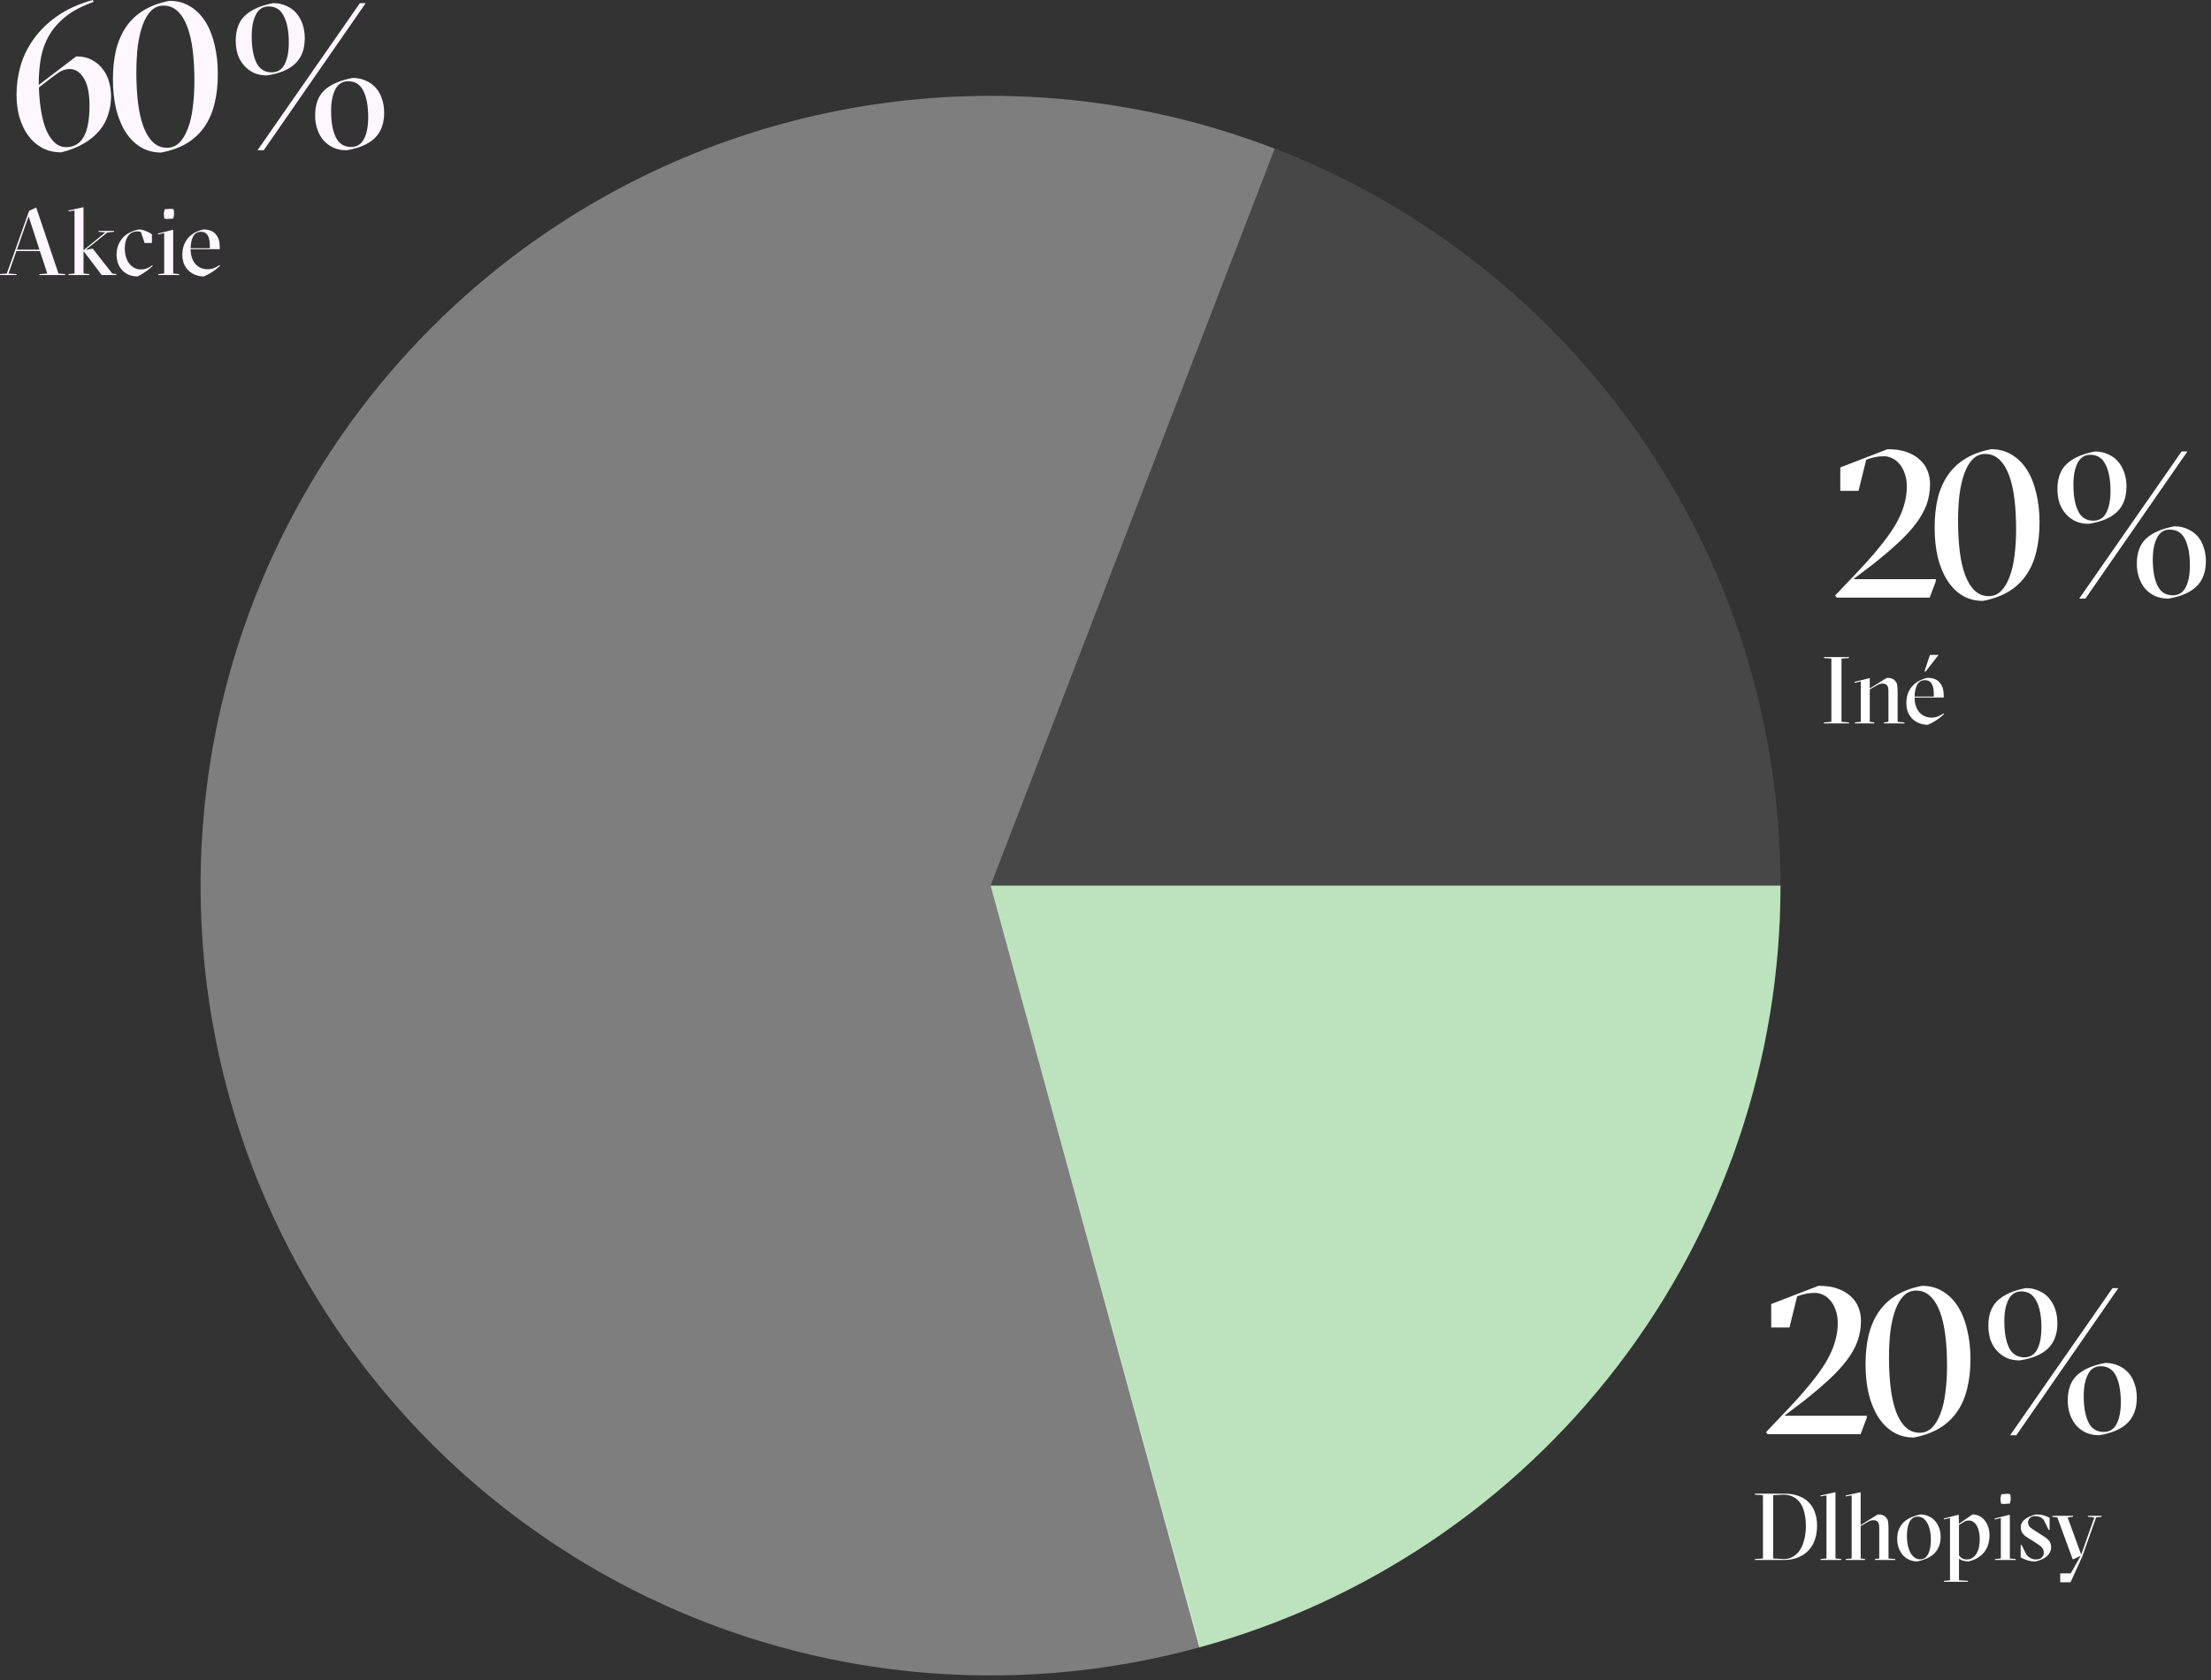
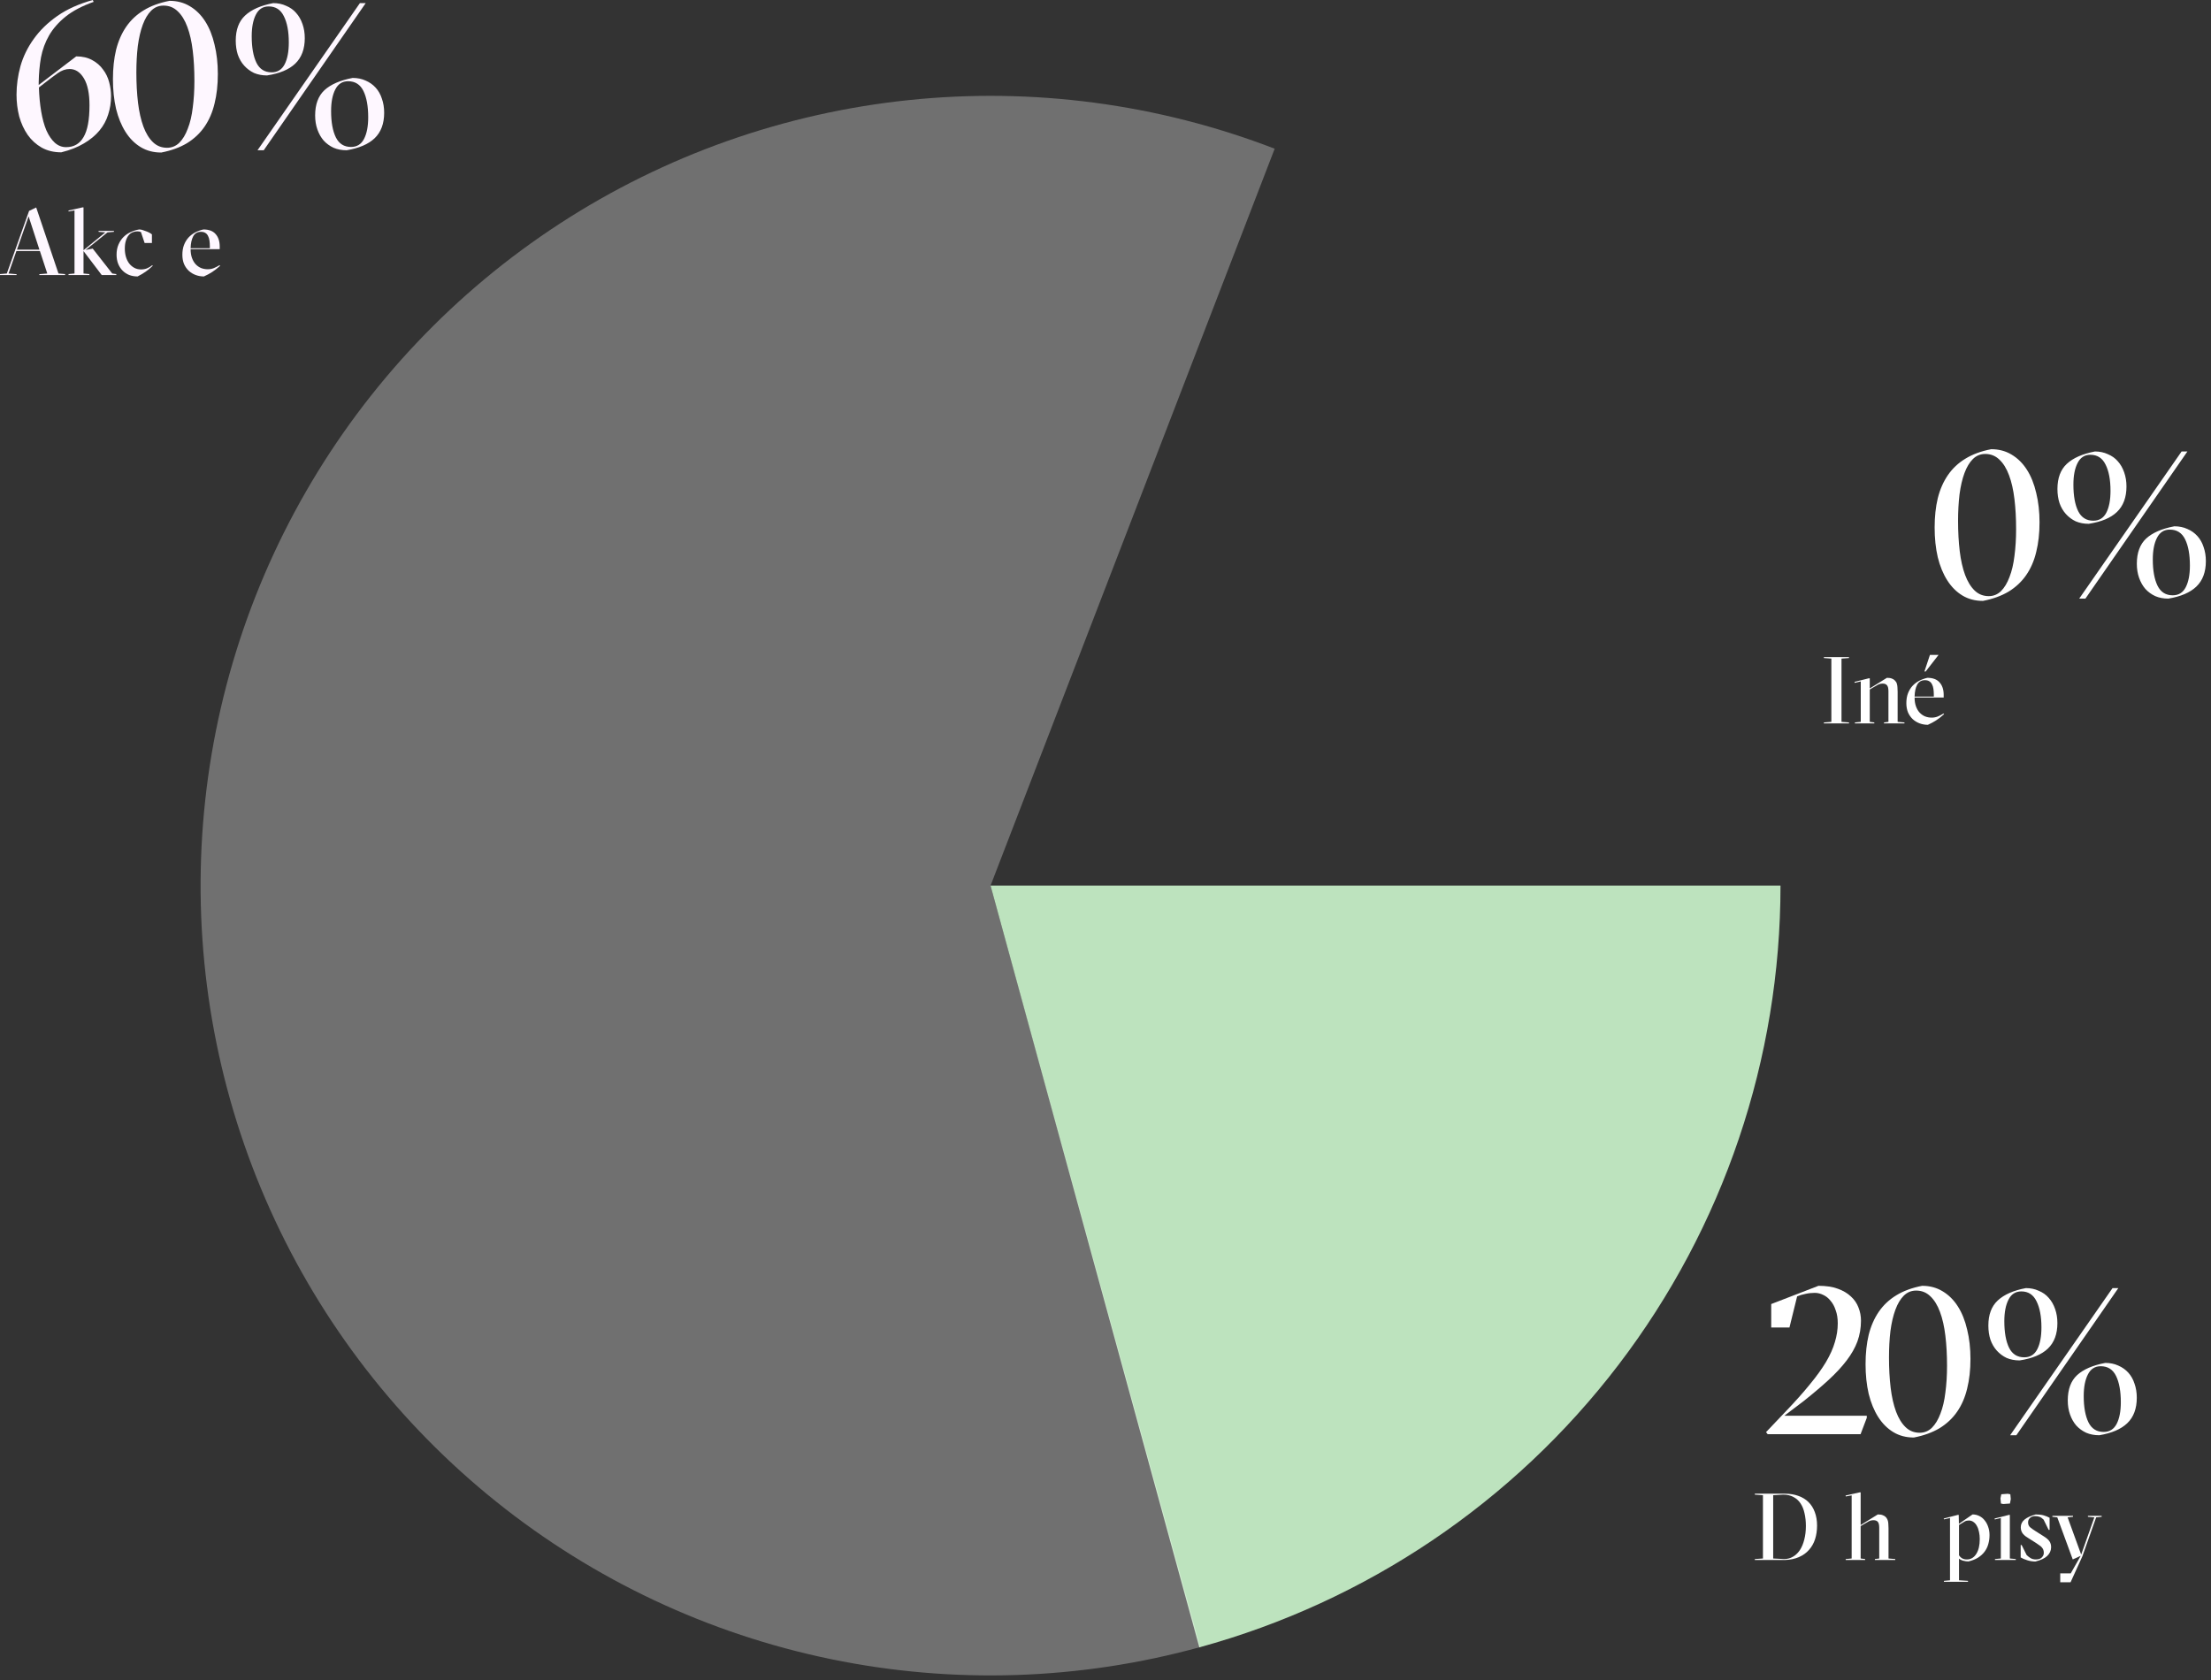
<svg xmlns="http://www.w3.org/2000/svg" width="246" height="187" viewBox="0 0 246 187" fill="none">
  <rect x="0" y="0" width="246" height="187" fill="#333333" stroke="none" />
  <path d="M198.522 157.554H207.702V157.784L207.01 159.606H196.677L196.493 159.376L198.73 157.023C199.76 155.947 200.637 154.963 201.359 154.071C202.097 153.179 202.697 152.349 203.158 151.58C203.62 150.796 203.95 150.058 204.15 149.366C204.365 148.658 204.473 147.959 204.473 147.267C204.473 146.713 204.396 146.229 204.242 145.814C204.104 145.383 203.912 145.03 203.666 144.753C203.435 144.461 203.166 144.245 202.858 144.107C202.551 143.953 202.236 143.876 201.913 143.876C201.559 143.876 201.213 143.915 200.875 143.992C200.552 144.053 200.244 144.146 199.952 144.269L199.099 147.728H197.069V145.122L202.328 143.092C203.174 143.092 203.889 143.2 204.473 143.415C205.073 143.63 205.565 143.923 205.949 144.292C206.333 144.645 206.61 145.053 206.779 145.514C206.964 145.975 207.056 146.46 207.056 146.967C207.056 147.782 206.925 148.551 206.664 149.274C206.403 149.981 206.003 150.688 205.465 151.395C204.942 152.087 204.281 152.802 203.481 153.54C202.697 154.263 201.774 155.047 200.713 155.893L198.522 157.554Z" fill="white" />
  <path d="M213.863 143.092C214.709 143.092 215.462 143.292 216.123 143.692C216.8 144.092 217.369 144.653 217.83 145.376C218.291 146.098 218.637 146.959 218.868 147.959C219.114 148.958 219.237 150.05 219.237 151.234C219.237 152.449 219.114 153.548 218.868 154.532C218.637 155.501 218.268 156.354 217.761 157.092C217.253 157.83 216.6 158.445 215.8 158.938C215.001 159.414 214.047 159.76 212.94 159.975C212.079 159.975 211.318 159.776 210.657 159.376C209.996 158.976 209.434 158.415 208.973 157.692C208.512 156.969 208.158 156.108 207.912 155.109C207.682 154.109 207.566 153.01 207.566 151.811C207.566 150.611 207.682 149.527 207.912 148.559C208.158 147.574 208.535 146.713 209.042 145.975C209.55 145.237 210.196 144.63 210.98 144.153C211.779 143.661 212.74 143.308 213.863 143.092ZM216.631 151.995C216.631 150.78 216.569 149.666 216.446 148.651C216.323 147.621 216.123 146.736 215.846 145.998C215.57 145.245 215.208 144.661 214.762 144.245C214.332 143.83 213.809 143.623 213.194 143.623C212.656 143.623 212.195 143.815 211.81 144.199C211.441 144.568 211.134 145.083 210.888 145.745C210.641 146.406 210.457 147.198 210.334 148.12C210.226 149.027 210.173 150.012 210.173 151.073C210.173 152.287 210.234 153.41 210.357 154.44C210.48 155.455 210.68 156.339 210.957 157.092C211.233 157.83 211.587 158.407 212.018 158.822C212.448 159.237 212.971 159.445 213.586 159.445C214.109 159.445 214.562 159.26 214.947 158.891C215.331 158.507 215.646 157.984 215.893 157.323C216.154 156.662 216.338 155.878 216.446 154.97C216.569 154.048 216.631 153.056 216.631 151.995Z" fill="white" />
  <path d="M235.045 143.346H235.69L224.343 159.722H223.651L235.045 143.346ZM233.73 152.041C233.084 152.041 232.607 152.349 232.3 152.964C231.992 153.564 231.839 154.363 231.839 155.363C231.839 156.593 232.016 157.569 232.369 158.292C232.723 158.999 233.284 159.353 234.053 159.353C234.714 159.353 235.198 159.053 235.506 158.453C235.813 157.854 235.967 157.054 235.967 156.054C235.967 154.824 235.79 153.848 235.437 153.125C235.083 152.403 234.514 152.041 233.73 152.041ZM233.569 159.722C233.03 159.722 232.546 159.629 232.115 159.445C231.685 159.245 231.316 158.976 231.008 158.638C230.716 158.299 230.486 157.892 230.316 157.415C230.147 156.939 230.063 156.416 230.063 155.847C230.063 154.617 230.409 153.679 231.101 153.033C231.808 152.387 232.854 151.934 234.237 151.672C234.776 151.672 235.26 151.772 235.69 151.972C236.121 152.157 236.49 152.418 236.798 152.756C237.105 153.095 237.336 153.502 237.489 153.979C237.659 154.455 237.743 154.978 237.743 155.547C237.743 156.762 237.39 157.707 236.682 158.384C235.99 159.045 234.952 159.491 233.569 159.722ZM224.712 151.395C224.174 151.395 223.689 151.303 223.259 151.119C222.844 150.919 222.482 150.65 222.175 150.311C221.867 149.973 221.629 149.566 221.46 149.089C221.306 148.612 221.229 148.09 221.229 147.521C221.229 146.306 221.575 145.376 222.267 144.73C222.974 144.069 224.02 143.607 225.404 143.346C225.926 143.346 226.403 143.446 226.834 143.646C227.28 143.83 227.649 144.092 227.941 144.43C228.248 144.768 228.487 145.183 228.656 145.675C228.825 146.152 228.91 146.675 228.91 147.244C228.91 148.459 228.556 149.404 227.849 150.081C227.157 150.742 226.111 151.18 224.712 151.395ZM224.896 143.715C224.25 143.715 223.774 144.023 223.466 144.638C223.159 145.237 223.005 146.037 223.005 147.036C223.005 148.282 223.182 149.266 223.535 149.989C223.889 150.696 224.45 151.049 225.219 151.049C225.88 151.049 226.365 150.75 226.672 150.15C226.98 149.55 227.134 148.743 227.134 147.728C227.134 146.498 226.949 145.522 226.58 144.799C226.226 144.076 225.665 143.715 224.896 143.715Z" fill="white" />
  <path d="M198.511 173.501C198.87 173.501 199.196 173.413 199.492 173.237C199.794 173.062 200.05 172.816 200.261 172.499C200.472 172.176 200.634 171.789 200.746 171.339C200.866 170.883 200.926 170.376 200.926 169.821C200.926 169.308 200.876 168.841 200.778 168.419C200.687 167.99 200.539 167.621 200.335 167.312C200.131 167.003 199.868 166.764 199.544 166.595C199.228 166.419 198.845 166.331 198.395 166.331L197.288 166.394V173.438L198.511 173.501ZM195.243 173.606V173.501L196.149 173.438V166.394L195.243 166.331V166.226H198.595C199.144 166.226 199.639 166.307 200.082 166.468C200.525 166.623 200.901 166.851 201.21 167.154C201.52 167.456 201.755 167.828 201.917 168.271C202.085 168.714 202.17 169.217 202.17 169.779C202.17 170.32 202.096 170.823 201.948 171.287C201.801 171.744 201.576 172.141 201.274 172.478C200.978 172.816 200.606 173.083 200.156 173.28C199.713 173.476 199.193 173.585 198.595 173.606H195.243Z" fill="white" />
-   <path d="M202.554 173.606V173.501L203.218 173.438V166.416L202.564 166.532L202.543 166.426L204.114 166.078H204.22V173.438L204.873 173.501V173.606H202.554Z" fill="white" />
  <path d="M205.355 173.606V173.501L206.019 173.438V166.416L205.365 166.532L205.344 166.426L206.915 166.078H207.02V169.716L208.929 168.535C209.168 168.535 209.351 168.563 209.477 168.619C209.611 168.668 209.716 168.732 209.793 168.809C209.857 168.865 209.906 168.928 209.941 168.999C209.983 169.062 210.018 169.143 210.047 169.241C210.075 169.333 210.092 169.445 210.099 169.579C210.113 169.712 210.12 169.877 210.12 170.074V173.438L210.869 173.501V173.606H208.602V173.501L209.087 173.438V170.022C209.087 169.698 209.034 169.477 208.929 169.357C208.823 169.238 208.665 169.178 208.454 169.178C208.265 169.178 208.092 169.217 207.938 169.294C207.79 169.371 207.614 169.473 207.411 169.6L207.02 169.832V173.438L207.516 173.501V173.606H205.355Z" fill="white" />
-   <path d="M213.368 168.777C212.967 168.777 212.665 168.971 212.461 169.357C212.264 169.737 212.166 170.268 212.166 170.949C212.166 171.329 212.201 171.68 212.271 172.004C212.348 172.32 212.45 172.591 212.577 172.816C212.703 173.041 212.855 173.216 213.03 173.343C213.213 173.469 213.41 173.533 213.621 173.533C214.021 173.533 214.324 173.339 214.528 172.953C214.731 172.559 214.833 172.028 214.833 171.361C214.833 170.946 214.795 170.58 214.717 170.264C214.647 169.941 214.545 169.67 214.412 169.452C214.278 169.227 214.123 169.059 213.948 168.946C213.772 168.834 213.579 168.777 213.368 168.777ZM213.347 173.765C213.016 173.765 212.714 173.705 212.44 173.585C212.166 173.459 211.927 173.287 211.723 173.069C211.526 172.844 211.371 172.58 211.259 172.278C211.146 171.969 211.09 171.631 211.09 171.266C211.09 170.858 211.15 170.503 211.27 170.201C211.396 169.891 211.572 169.628 211.797 169.41C212.022 169.192 212.292 169.013 212.609 168.872C212.925 168.732 213.273 168.619 213.652 168.535C213.983 168.535 214.285 168.598 214.559 168.725C214.84 168.844 215.079 169.016 215.276 169.241C215.48 169.459 215.638 169.723 215.751 170.032C215.863 170.334 215.919 170.665 215.919 171.023C215.919 171.431 215.856 171.789 215.73 172.099C215.61 172.401 215.434 172.665 215.202 172.889C214.977 173.107 214.707 173.287 214.39 173.427C214.074 173.568 213.726 173.68 213.347 173.765Z" fill="white" />
  <path d="M220.272 171.276C220.272 170.988 220.244 170.721 220.187 170.475C220.138 170.222 220.061 170.004 219.955 169.821C219.857 169.631 219.73 169.484 219.576 169.378C219.428 169.266 219.256 169.21 219.059 169.21C218.876 169.21 218.725 169.245 218.606 169.315C218.486 169.378 218.335 169.47 218.152 169.589L217.963 169.705V173.079C218.047 173.22 218.166 173.336 218.321 173.427C218.476 173.512 218.655 173.55 218.859 173.543C219.288 173.536 219.628 173.332 219.882 172.932C220.142 172.524 220.272 171.972 220.272 171.276ZM218.964 176.031H216.286V175.926L216.961 175.863V168.936L216.286 169.083L216.265 168.988L217.825 168.588H217.931L217.952 169.579L219.47 168.535C219.744 168.535 219.997 168.595 220.229 168.714C220.461 168.827 220.658 168.988 220.82 169.199C220.989 169.403 221.119 169.645 221.21 169.927C221.308 170.201 221.358 170.5 221.358 170.823C221.358 171.181 221.312 171.519 221.221 171.835C221.136 172.144 220.999 172.426 220.809 172.679C220.62 172.932 220.377 173.153 220.082 173.343C219.787 173.526 219.432 173.666 219.017 173.765C218.827 173.765 218.641 173.74 218.458 173.691C218.275 173.649 218.11 173.568 217.963 173.448V175.863L218.964 175.926V176.031Z" fill="white" />
  <path d="M222.67 166.289L223.387 166.236L223.672 166.289L223.725 166.827L223.63 167.322L222.892 167.375L222.628 167.322L222.575 166.742L222.67 166.289ZM221.964 173.606V173.501L222.617 173.438V168.936L221.943 169.094L221.922 168.988L223.514 168.588H223.619V173.438L224.283 173.501V173.606H221.964Z" fill="white" />
  <path d="M227.377 169.115C227.215 168.953 227.061 168.848 226.913 168.798C226.766 168.749 226.6 168.725 226.418 168.725C226.186 168.725 225.999 168.791 225.859 168.925C225.718 169.051 225.648 169.217 225.648 169.421C225.648 169.645 225.722 169.825 225.869 169.958C226.017 170.085 226.214 170.225 226.46 170.38L227.356 170.949C227.679 171.146 227.904 171.339 228.031 171.529C228.157 171.719 228.217 171.948 228.21 172.215C228.203 172.573 228.055 172.889 227.767 173.164C227.479 173.431 227.043 173.635 226.46 173.775C226.165 173.775 225.869 173.729 225.574 173.638C225.279 173.547 225.029 173.441 224.825 173.322V171.94H224.931L225.49 173.058C225.637 173.199 225.788 173.315 225.943 173.406C226.105 173.497 226.295 173.543 226.512 173.543C226.815 173.543 227.036 173.469 227.177 173.322C227.324 173.174 227.398 173.005 227.398 172.816C227.398 172.682 227.381 172.57 227.345 172.478C227.31 172.38 227.258 172.292 227.187 172.215C227.124 172.13 227.036 172.053 226.924 171.983C226.818 171.905 226.692 171.817 226.544 171.719L225.68 171.171C225.581 171.108 225.479 171.041 225.374 170.97C225.275 170.893 225.184 170.809 225.1 170.717C225.022 170.626 224.959 170.521 224.91 170.401C224.861 170.275 224.836 170.13 224.836 169.969C224.836 169.624 224.977 169.336 225.258 169.104C225.539 168.872 225.954 168.682 226.502 168.535C226.853 168.535 227.149 168.57 227.388 168.64C227.627 168.711 227.844 168.798 228.041 168.904V170.253H227.936L227.377 169.115Z" fill="white" />
  <path d="M230.396 175.093L231.503 173.142L230.618 173.543L228.899 168.862L228.351 168.798V168.693H230.649V168.798L230.048 168.862L231.556 173.005L233.022 168.862L232.305 168.798V168.693H233.834V168.798L233.222 168.862L231.683 173.206L230.375 176.084H229.226V175.093H230.396Z" fill="white" />
  <path d="M8.481 6.274C9.173 6.274 9.765 6.412 10.257 6.689C10.749 6.95 11.149 7.296 11.456 7.727C11.779 8.142 12.01 8.618 12.148 9.157C12.287 9.679 12.356 10.194 12.356 10.702C12.356 11.409 12.248 12.094 12.033 12.755C11.833 13.4 11.51 13.992 11.064 14.531C10.618 15.069 10.042 15.545 9.335 15.961C8.643 16.376 7.805 16.706 6.82 16.952C5.99 16.952 5.26 16.776 4.629 16.422C4.014 16.068 3.499 15.599 3.084 15.015C2.669 14.415 2.354 13.731 2.138 12.962C1.939 12.178 1.839 11.371 1.839 10.54C1.839 9.479 1.985 8.419 2.277 7.358C2.584 6.281 3.076 5.274 3.753 4.336C4.429 3.383 5.306 2.529 6.382 1.776C7.459 1.023 8.773 0.431 10.326 0L10.418 0.208C9.127 0.669 8.089 1.215 7.305 1.845C6.521 2.476 5.906 3.175 5.46 3.944C5.029 4.697 4.729 5.512 4.56 6.389C4.406 7.265 4.322 8.188 4.306 9.157V9.456L8.481 6.274ZM9.957 11.717C9.957 10.41 9.75 9.41 9.335 8.718C8.919 8.026 8.389 7.68 7.743 7.68C7.297 7.68 6.859 7.834 6.428 8.142C6.013 8.434 5.521 8.803 4.952 9.249L4.33 9.733C4.36 10.702 4.445 11.594 4.583 12.409C4.722 13.224 4.914 13.923 5.16 14.508C5.421 15.092 5.736 15.553 6.105 15.891C6.475 16.214 6.89 16.376 7.351 16.376C8.212 16.376 8.858 16.007 9.288 15.269C9.734 14.531 9.957 13.347 9.957 11.717Z" fill="#FEF7FF" />
  <path d="M18.863 0.092C19.709 0.092 20.462 0.292 21.123 0.692C21.8 1.092 22.369 1.653 22.83 2.376C23.291 3.098 23.637 3.959 23.868 4.959C24.114 5.958 24.237 7.05 24.237 8.234C24.237 9.449 24.114 10.548 23.868 11.532C23.637 12.501 23.268 13.354 22.761 14.092C22.253 14.83 21.6 15.445 20.8 15.938C20.001 16.414 19.047 16.76 17.94 16.975C17.079 16.975 16.318 16.776 15.657 16.376C14.996 15.976 14.434 15.415 13.973 14.692C13.512 13.969 13.158 13.108 12.912 12.109C12.682 11.109 12.566 10.01 12.566 8.811C12.566 7.611 12.682 6.527 12.912 5.559C13.158 4.574 13.535 3.713 14.042 2.975C14.55 2.237 15.196 1.63 15.98 1.153C16.779 0.661 17.74 0.308 18.863 0.092ZM21.631 8.995C21.631 7.78 21.569 6.666 21.446 5.651C21.323 4.621 21.123 3.736 20.846 2.998C20.57 2.245 20.208 1.661 19.762 1.245C19.332 0.83 18.809 0.623 18.194 0.623C17.656 0.623 17.195 0.815 16.81 1.199C16.441 1.568 16.134 2.083 15.887 2.745C15.642 3.406 15.457 4.198 15.334 5.12C15.226 6.028 15.172 7.012 15.172 8.073C15.172 9.287 15.234 10.41 15.357 11.44C15.48 12.455 15.68 13.339 15.957 14.092C16.233 14.83 16.587 15.407 17.018 15.822C17.448 16.237 17.971 16.445 18.586 16.445C19.109 16.445 19.562 16.26 19.947 15.891C20.331 15.507 20.646 14.984 20.892 14.323C21.154 13.662 21.338 12.878 21.446 11.97C21.569 11.048 21.631 10.056 21.631 8.995Z" fill="#FEF7FF" />
  <path d="M40.045 0.346H40.69L29.343 16.722H28.651L40.045 0.346ZM38.73 9.041C38.084 9.041 37.608 9.349 37.3 9.964C36.992 10.563 36.839 11.363 36.839 12.363C36.839 13.593 37.016 14.569 37.369 15.292C37.723 15.999 38.284 16.353 39.053 16.353C39.714 16.353 40.198 16.053 40.506 15.453C40.813 14.854 40.967 14.054 40.967 13.055C40.967 11.824 40.79 10.848 40.437 10.125C40.083 9.403 39.514 9.041 38.73 9.041ZM38.569 16.722C38.03 16.722 37.546 16.63 37.115 16.445C36.685 16.245 36.316 15.976 36.008 15.638C35.716 15.299 35.486 14.892 35.316 14.415C35.147 13.939 35.063 13.416 35.063 12.847C35.063 11.617 35.409 10.679 36.101 10.033C36.808 9.387 37.853 8.934 39.237 8.672C39.776 8.672 40.26 8.772 40.69 8.972C41.121 9.157 41.49 9.418 41.797 9.756C42.105 10.095 42.336 10.502 42.489 10.979C42.659 11.455 42.743 11.978 42.743 12.547C42.743 13.762 42.389 14.707 41.682 15.384C40.99 16.045 39.952 16.491 38.569 16.722ZM29.712 8.395C29.174 8.395 28.689 8.303 28.259 8.119C27.843 7.919 27.482 7.65 27.175 7.311C26.867 6.973 26.629 6.566 26.46 6.089C26.306 5.612 26.229 5.09 26.229 4.521C26.229 3.306 26.575 2.376 27.267 1.73C27.974 1.069 29.02 0.607 30.404 0.346C30.927 0.346 31.403 0.446 31.834 0.646C32.28 0.83 32.649 1.092 32.941 1.43C33.248 1.768 33.487 2.183 33.656 2.675C33.825 3.152 33.91 3.675 33.91 4.244C33.91 5.459 33.556 6.404 32.849 7.081C32.157 7.742 31.111 8.18 29.712 8.395ZM29.896 0.715C29.25 0.715 28.774 1.023 28.466 1.638C28.159 2.237 28.005 3.037 28.005 4.036C28.005 5.282 28.182 6.266 28.535 6.989C28.889 7.696 29.45 8.049 30.219 8.049C30.88 8.049 31.365 7.75 31.672 7.15C31.98 6.55 32.133 5.743 32.133 4.728C32.133 3.498 31.949 2.522 31.58 1.799C31.226 1.076 30.665 0.715 29.896 0.715Z" fill="#FEF7FF" />
  <path d="M6.505 30.438L7.244 30.501V30.606H4.376V30.512L5.261 30.438L4.439 27.939H1.824L0.949 30.438L1.845 30.512V30.606H0V30.501L0.759 30.438L3.237 23.468L4.028 23.089L6.505 30.438ZM1.887 27.781H4.386L3.184 24.08L1.887 27.781Z" fill="#FEF7FF" />
  <path d="M9.292 27.844L11.717 25.862L10.968 25.799V25.693H12.676V25.799L11.959 25.862L9.534 27.812L10.315 27.665L12.487 30.438L12.94 30.501V30.606H11.316L9.292 27.939V30.438L9.946 30.501V30.606H7.626V30.501L8.29 30.438V23.416L7.636 23.532L7.615 23.426L9.186 23.078H9.292V27.844Z" fill="#FEF7FF" />
-   <path d="M15.68 25.82C15.54 25.77 15.409 25.746 15.29 25.746C15.1 25.746 14.921 25.781 14.752 25.851C14.584 25.922 14.436 26.034 14.309 26.189C14.183 26.343 14.081 26.544 14.004 26.79C13.926 27.036 13.888 27.331 13.888 27.675C13.888 28.006 13.93 28.311 14.014 28.593C14.099 28.874 14.218 29.116 14.373 29.32C14.534 29.524 14.724 29.686 14.942 29.805C15.167 29.925 15.413 29.984 15.68 29.984C15.926 29.984 16.148 29.946 16.344 29.868C16.541 29.791 16.741 29.672 16.945 29.51L16.988 29.584C16.72 29.844 16.453 30.065 16.186 30.248C15.919 30.431 15.627 30.603 15.311 30.765C14.981 30.765 14.671 30.712 14.383 30.606C14.102 30.494 13.856 30.332 13.645 30.121C13.434 29.91 13.269 29.657 13.15 29.362C13.03 29.06 12.97 28.719 12.97 28.34C12.97 27.918 13.041 27.545 13.181 27.222C13.322 26.892 13.508 26.61 13.74 26.378C13.972 26.146 14.239 25.964 14.541 25.83C14.844 25.689 15.156 25.591 15.48 25.535C15.592 25.535 15.712 25.552 15.838 25.588C15.972 25.616 16.102 25.658 16.228 25.714C16.355 25.763 16.478 25.82 16.597 25.883C16.717 25.946 16.819 26.013 16.903 26.083V27.043H16.091L15.68 25.82Z" fill="#FEF7FF" />
-   <path d="M18.321 23.289L19.038 23.236L19.323 23.289L19.375 23.827L19.28 24.322L18.542 24.375L18.279 24.322L18.226 23.742L18.321 23.289ZM17.614 30.606V30.501L18.268 30.438V25.936L17.593 26.094L17.572 25.988L19.164 25.588H19.27V30.438L19.934 30.501V30.606H17.614Z" fill="#FEF7FF" />
+   <path d="M15.68 25.82C15.54 25.77 15.409 25.746 15.29 25.746C15.1 25.746 14.921 25.781 14.752 25.851C14.584 25.922 14.436 26.034 14.309 26.189C14.183 26.343 14.081 26.544 14.004 26.79C13.926 27.036 13.888 27.331 13.888 27.675C13.888 28.006 13.93 28.311 14.014 28.593C14.099 28.874 14.218 29.116 14.373 29.32C14.534 29.524 14.724 29.686 14.942 29.805C15.167 29.925 15.413 29.984 15.68 29.984C15.926 29.984 16.148 29.946 16.344 29.868C16.541 29.791 16.741 29.672 16.945 29.51L16.988 29.584C16.72 29.844 16.453 30.065 16.186 30.248C15.919 30.431 15.627 30.603 15.311 30.765C14.981 30.765 14.671 30.712 14.383 30.606C14.102 30.494 13.856 30.332 13.645 30.121C13.434 29.91 13.269 29.657 13.15 29.362C13.03 29.06 12.97 28.719 12.97 28.34C12.97 27.918 13.041 27.545 13.181 27.222C13.322 26.892 13.508 26.61 13.74 26.378C13.972 26.146 14.239 25.964 14.541 25.83C14.844 25.689 15.156 25.591 15.48 25.535C15.592 25.535 15.712 25.552 15.838 25.588C16.355 25.763 16.478 25.82 16.597 25.883C16.717 25.946 16.819 26.013 16.903 26.083V27.043H16.091L15.68 25.82Z" fill="#FEF7FF" />
  <path d="M22.685 30.765C22.368 30.765 22.066 30.712 21.778 30.606C21.49 30.501 21.233 30.346 21.008 30.142C20.79 29.939 20.615 29.689 20.481 29.394C20.355 29.092 20.291 28.744 20.291 28.35C20.291 27.942 20.351 27.58 20.471 27.264C20.597 26.941 20.766 26.663 20.977 26.431C21.195 26.199 21.444 26.009 21.725 25.862C22.013 25.714 22.316 25.605 22.632 25.535C23.244 25.535 23.697 25.707 23.992 26.052C24.294 26.389 24.445 26.849 24.445 27.433V27.728H21.209V27.738C21.209 28.097 21.258 28.417 21.356 28.698C21.455 28.972 21.588 29.204 21.757 29.394C21.933 29.584 22.136 29.728 22.368 29.826C22.6 29.918 22.85 29.963 23.117 29.963C23.356 29.963 23.581 29.921 23.792 29.837C24.01 29.745 24.221 29.636 24.424 29.51L24.488 29.584C24.326 29.724 24.175 29.851 24.034 29.963C23.901 30.069 23.764 30.167 23.623 30.259C23.483 30.35 23.335 30.438 23.18 30.522C23.033 30.599 22.867 30.68 22.685 30.765ZM22.358 25.799C21.964 25.799 21.676 25.967 21.493 26.305C21.317 26.635 21.223 27.074 21.209 27.622H23.349V27.433C23.349 27.194 23.335 26.976 23.307 26.779C23.279 26.575 23.226 26.403 23.149 26.262C23.078 26.115 22.98 26.002 22.853 25.925C22.727 25.841 22.562 25.799 22.358 25.799Z" fill="#FEF7FF" />
-   <path d="M206.208 64.45H215.387V64.681L214.696 66.503H204.363L204.178 66.272L206.415 63.92C207.446 62.843 208.322 61.859 209.045 60.967C209.783 60.076 210.382 59.245 210.844 58.477C211.305 57.692 211.636 56.954 211.836 56.262C212.051 55.555 212.158 54.855 212.158 54.163C212.158 53.61 212.082 53.126 211.928 52.71C211.789 52.28 211.597 51.926 211.351 51.649C211.121 51.357 210.851 51.142 210.544 51.004C210.236 50.85 209.921 50.773 209.598 50.773C209.245 50.773 208.899 50.811 208.56 50.888C208.237 50.95 207.93 51.042 207.638 51.165L206.784 54.625H204.755V52.018L210.013 49.989C210.859 49.989 211.574 50.096 212.158 50.312C212.758 50.527 213.25 50.819 213.635 51.188C214.019 51.542 214.296 51.949 214.465 52.41C214.649 52.872 214.742 53.356 214.742 53.864C214.742 54.678 214.611 55.447 214.35 56.17C214.088 56.877 213.688 57.585 213.15 58.292C212.627 58.984 211.966 59.699 211.167 60.437C210.382 61.16 209.46 61.944 208.399 62.789L206.208 64.45Z" fill="white" />
  <path d="M221.548 49.989C222.394 49.989 223.148 50.189 223.809 50.588C224.485 50.988 225.054 51.549 225.515 52.272C225.977 52.995 226.323 53.856 226.553 54.855C226.799 55.855 226.922 56.947 226.922 58.13C226.922 59.345 226.799 60.445 226.553 61.429C226.323 62.397 225.954 63.251 225.446 63.989C224.939 64.727 224.285 65.342 223.486 65.834C222.686 66.311 221.733 66.657 220.626 66.872C219.765 66.872 219.004 66.672 218.342 66.272C217.681 65.873 217.12 65.311 216.659 64.588C216.197 63.866 215.844 63.005 215.598 62.005C215.367 61.006 215.252 59.907 215.252 58.707C215.252 57.508 215.367 56.424 215.598 55.455C215.844 54.471 216.22 53.61 216.728 52.872C217.235 52.134 217.881 51.526 218.665 51.05C219.465 50.558 220.426 50.204 221.548 49.989ZM224.316 58.892C224.316 57.677 224.255 56.562 224.132 55.547C224.009 54.517 223.809 53.633 223.532 52.895C223.255 52.141 222.894 51.557 222.448 51.142C222.017 50.727 221.495 50.519 220.88 50.519C220.341 50.519 219.88 50.711 219.496 51.096C219.127 51.465 218.819 51.98 218.573 52.641C218.327 53.302 218.143 54.094 218.02 55.017C217.912 55.924 217.858 56.908 217.858 57.969C217.858 59.184 217.92 60.306 218.043 61.337C218.166 62.351 218.365 63.235 218.642 63.989C218.919 64.727 219.273 65.303 219.703 65.719C220.134 66.134 220.657 66.341 221.272 66.341C221.794 66.341 222.248 66.157 222.632 65.788C223.017 65.403 223.332 64.881 223.578 64.219C223.839 63.558 224.024 62.774 224.132 61.867C224.255 60.944 224.316 59.953 224.316 58.892Z" fill="white" />
  <path d="M242.73 50.242H243.376L232.028 66.618H231.336L242.73 50.242ZM241.416 58.938C240.77 58.938 240.293 59.245 239.986 59.86C239.678 60.46 239.524 61.26 239.524 62.259C239.524 63.489 239.701 64.466 240.055 65.188C240.408 65.895 240.97 66.249 241.738 66.249C242.4 66.249 242.884 65.949 243.191 65.35C243.499 64.75 243.653 63.95 243.653 62.951C243.653 61.721 243.476 60.745 243.122 60.022C242.769 59.299 242.2 58.938 241.416 58.938ZM241.254 66.618C240.716 66.618 240.232 66.526 239.801 66.341C239.37 66.141 239.001 65.873 238.694 65.534C238.402 65.196 238.171 64.788 238.002 64.312C237.833 63.835 237.748 63.312 237.748 62.743C237.748 61.513 238.094 60.575 238.786 59.929C239.493 59.284 240.539 58.83 241.923 58.569C242.461 58.569 242.945 58.669 243.376 58.869C243.807 59.053 244.176 59.315 244.483 59.653C244.791 59.991 245.021 60.398 245.175 60.875C245.344 61.352 245.429 61.875 245.429 62.444C245.429 63.658 245.075 64.604 244.368 65.281C243.676 65.942 242.638 66.388 241.254 66.618ZM232.397 58.292C231.859 58.292 231.375 58.2 230.944 58.015C230.529 57.815 230.168 57.546 229.86 57.208C229.553 56.87 229.314 56.462 229.145 55.986C228.991 55.509 228.915 54.986 228.915 54.417C228.915 53.202 229.261 52.272 229.952 51.626C230.66 50.965 231.705 50.504 233.089 50.242C233.612 50.242 234.089 50.342 234.519 50.542C234.965 50.727 235.334 50.988 235.626 51.327C235.934 51.665 236.172 52.08 236.341 52.572C236.51 53.049 236.595 53.571 236.595 54.14C236.595 55.355 236.241 56.301 235.534 56.977C234.842 57.639 233.797 58.077 232.397 58.292ZM232.582 50.611C231.936 50.611 231.459 50.919 231.152 51.534C230.844 52.134 230.691 52.933 230.691 53.933C230.691 55.178 230.867 56.162 231.221 56.885C231.575 57.592 232.136 57.946 232.905 57.946C233.566 57.946 234.05 57.646 234.358 57.047C234.665 56.447 234.819 55.639 234.819 54.625C234.819 53.395 234.635 52.418 234.266 51.696C233.912 50.973 233.351 50.611 232.582 50.611Z" fill="white" />
  <path d="M204.889 80.334L205.722 80.397V80.503H202.928V80.397L203.761 80.334V73.291L202.928 73.228V73.122H205.722V73.228L204.889 73.291V80.334Z" fill="white" />
  <path d="M206.379 80.503V80.397L207.033 80.334V75.832L206.358 75.99L206.337 75.885L207.929 75.484H208.034V76.612L209.943 75.431C210.182 75.431 210.364 75.46 210.491 75.516C210.625 75.565 210.73 75.628 210.807 75.706C210.871 75.769 210.923 75.832 210.965 75.895C211.008 75.959 211.039 76.039 211.06 76.138C211.088 76.229 211.106 76.342 211.113 76.475C211.127 76.609 211.134 76.774 211.134 76.971V80.334L211.893 80.397V80.503H209.616V80.397L210.111 80.334V76.918C210.111 76.595 210.055 76.373 209.943 76.254C209.837 76.134 209.683 76.075 209.479 76.075C209.282 76.075 209.11 76.113 208.962 76.191C208.815 76.268 208.635 76.37 208.424 76.496L208.034 76.728V80.334L208.54 80.397V80.503H206.379Z" fill="white" />
  <path d="M214.497 80.661C214.181 80.661 213.878 80.608 213.59 80.503C213.302 80.397 213.045 80.243 212.821 80.039C212.603 79.835 212.427 79.586 212.293 79.29C212.167 78.988 212.104 78.64 212.104 78.246C212.104 77.839 212.163 77.477 212.283 77.16C212.409 76.837 212.578 76.559 212.789 76.328C213.007 76.096 213.256 75.906 213.538 75.758C213.826 75.611 214.128 75.502 214.444 75.431C215.056 75.431 215.509 75.604 215.804 75.948C216.107 76.285 216.258 76.746 216.258 77.329V77.624H213.021V77.635C213.021 77.993 213.07 78.313 213.169 78.594C213.267 78.869 213.4 79.101 213.569 79.29C213.745 79.48 213.949 79.624 214.181 79.723C214.413 79.814 214.662 79.86 214.929 79.86C215.168 79.86 215.393 79.817 215.604 79.733C215.822 79.642 216.033 79.533 216.237 79.406L216.3 79.48C216.138 79.621 215.987 79.747 215.847 79.86C215.713 79.965 215.576 80.064 215.435 80.155C215.295 80.246 215.147 80.334 214.993 80.418C214.845 80.496 214.68 80.577 214.497 80.661ZM214.17 75.695C213.777 75.695 213.488 75.864 213.306 76.201C213.13 76.531 213.035 76.971 213.021 77.519H215.161V77.329C215.161 77.09 215.147 76.872 215.119 76.675C215.091 76.472 215.038 76.299 214.961 76.159C214.891 76.011 214.792 75.899 214.666 75.822C214.539 75.737 214.374 75.695 214.17 75.695ZM214.729 72.88H215.688L214.255 74.725H214.117L214.729 72.88Z" fill="white" />
-   <path d="M198.102 98.559C198.102 147.1 158.752 186.451 110.21 186.451C61.669 186.451 22.318 147.1 22.318 98.559C22.318 50.017 61.669 10.667 110.21 10.667C158.752 10.667 198.102 50.017 198.102 98.559Z" fill="white" fill-opacity="0.1" />
  <path d="M198.102 98.559C198.102 117.822 191.774 136.551 180.091 151.866C168.408 167.181 152.018 178.234 133.44 183.326L110.21 98.559H198.102Z" fill="#BDE3BE" />
  <path d="M133.553 183.294C120.151 186.987 106.064 187.447 92.449 184.638C78.834 181.829 66.08 175.83 55.234 167.134C44.387 158.439 35.758 147.295 30.055 134.617C24.352 121.939 21.737 108.089 22.426 94.205C23.115 80.32 27.087 66.797 34.017 54.746C40.947 42.694 50.636 32.459 62.29 24.88C73.944 17.3 87.229 12.593 101.055 11.145C114.881 9.697 128.853 11.549 141.824 16.549L110.21 98.559L133.553 183.294Z" fill="white" fill-opacity="0.3" />
</svg>